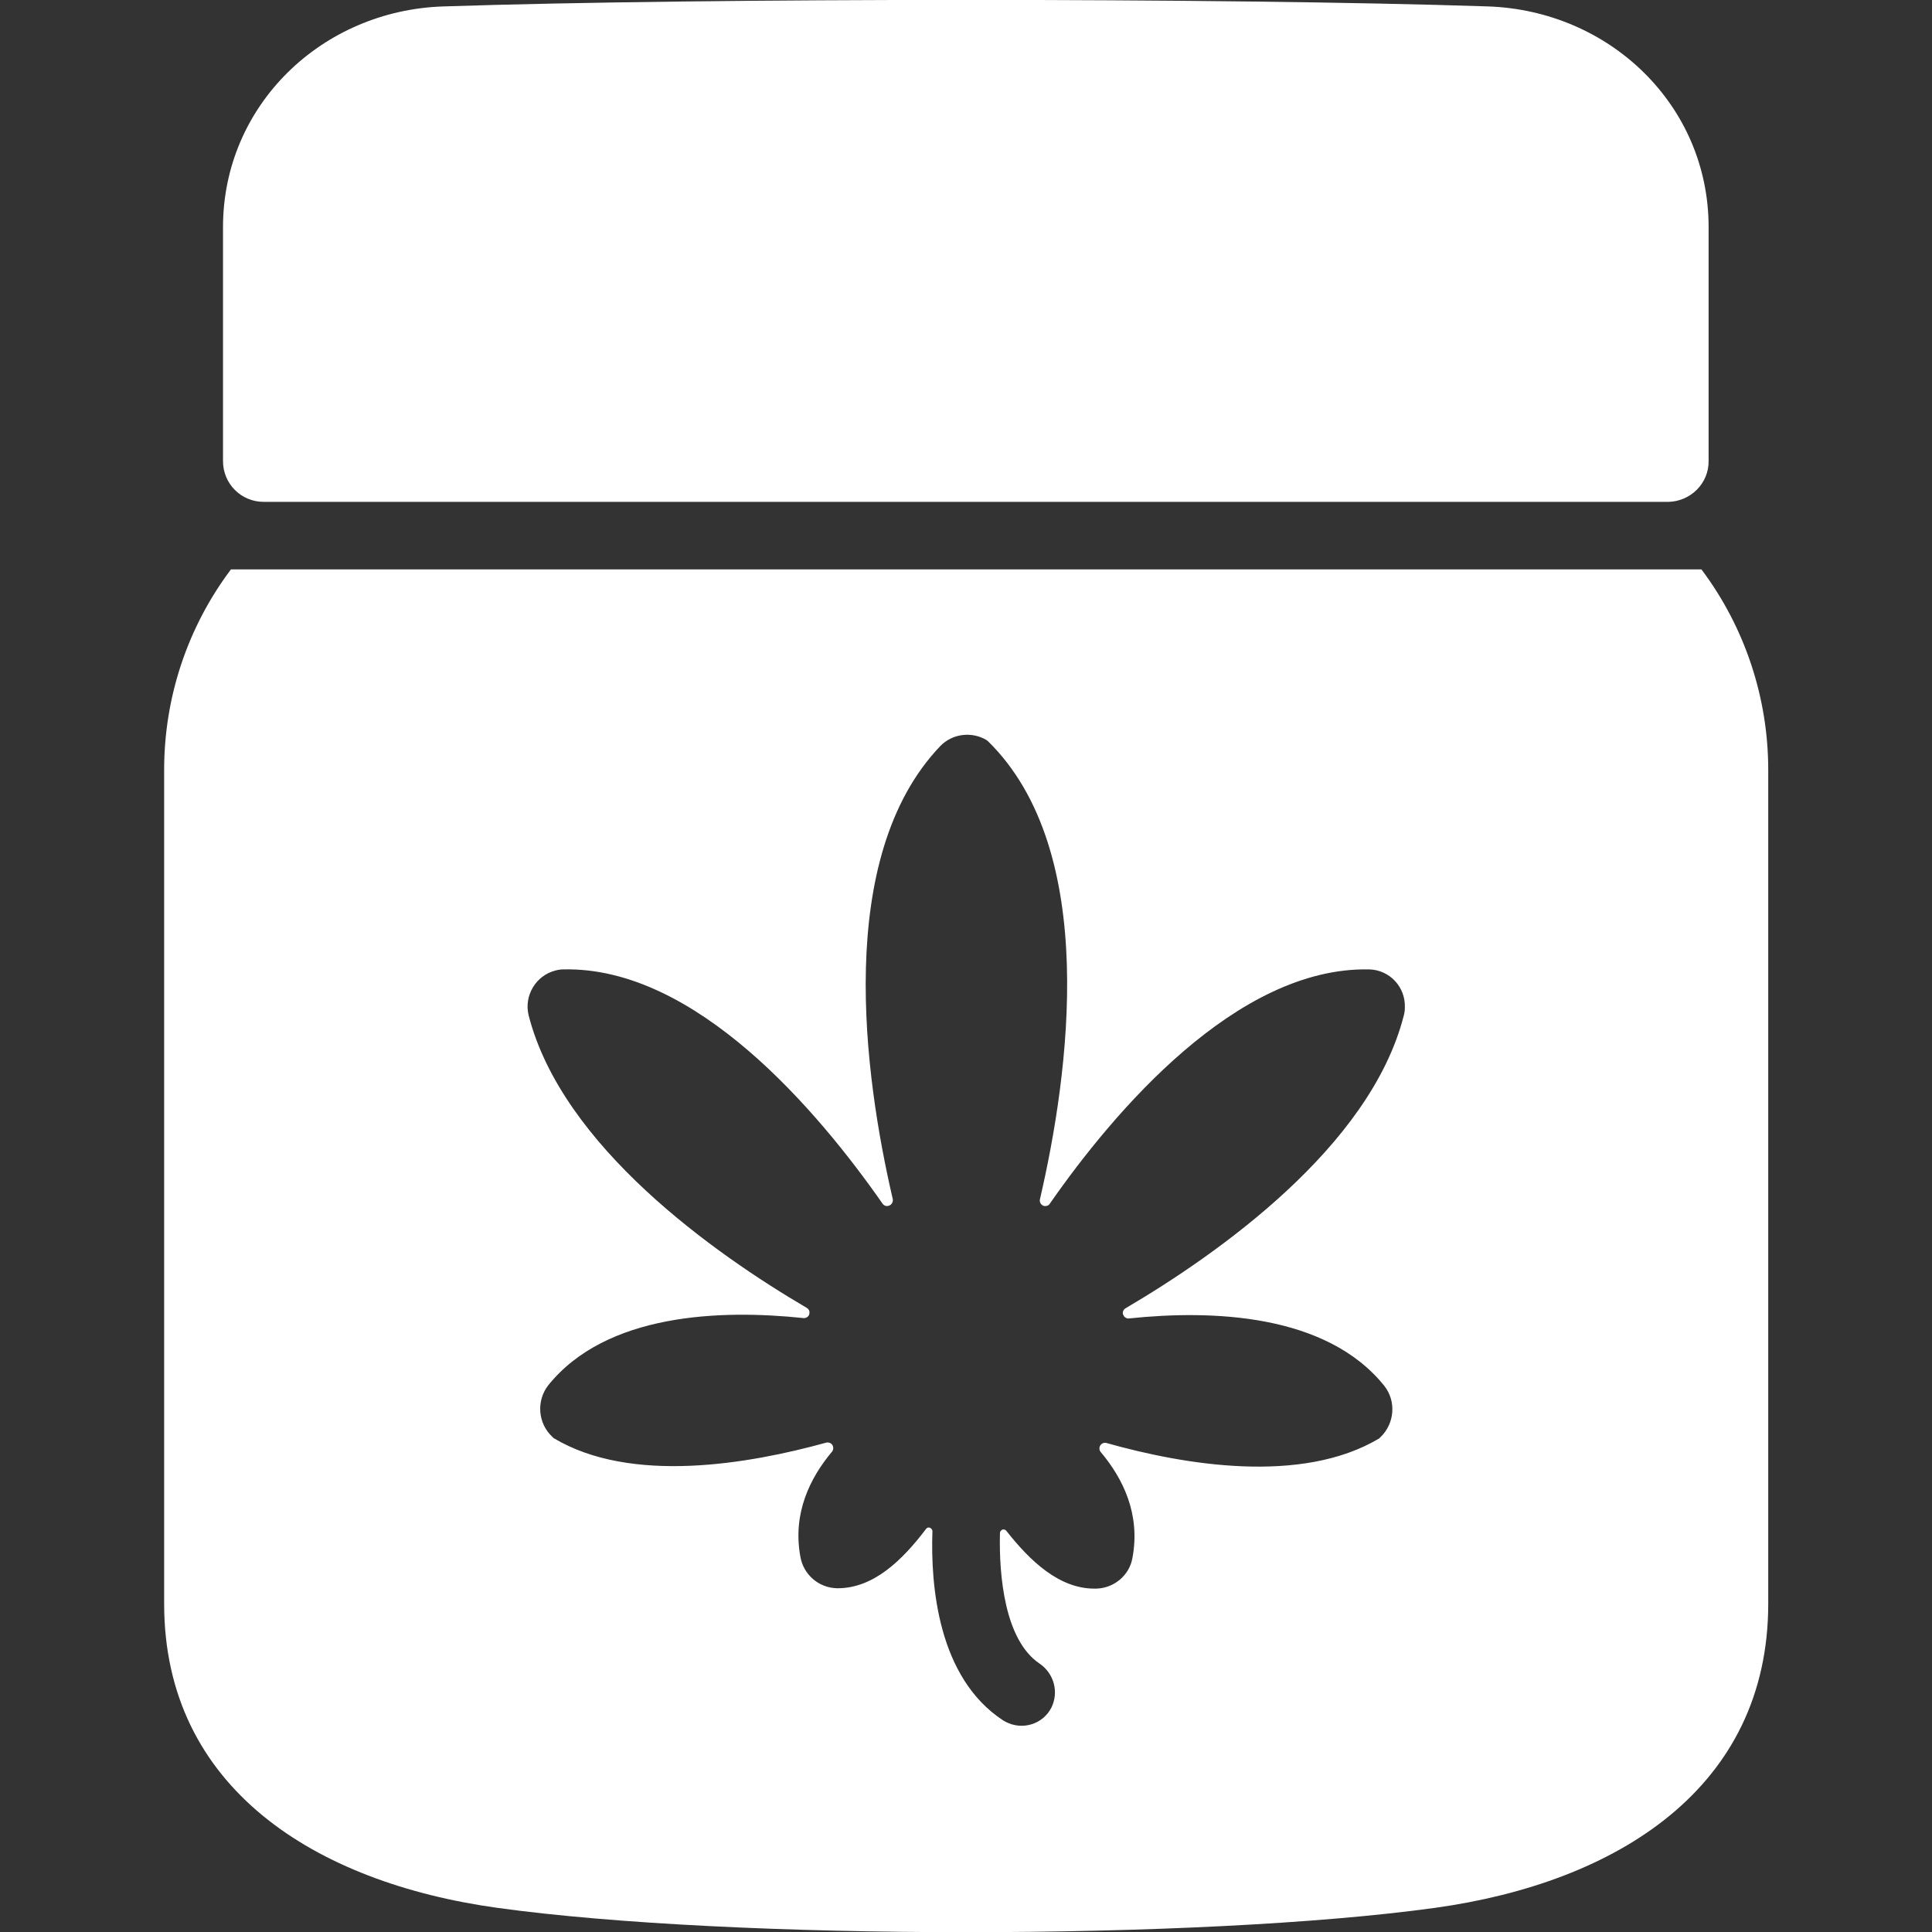
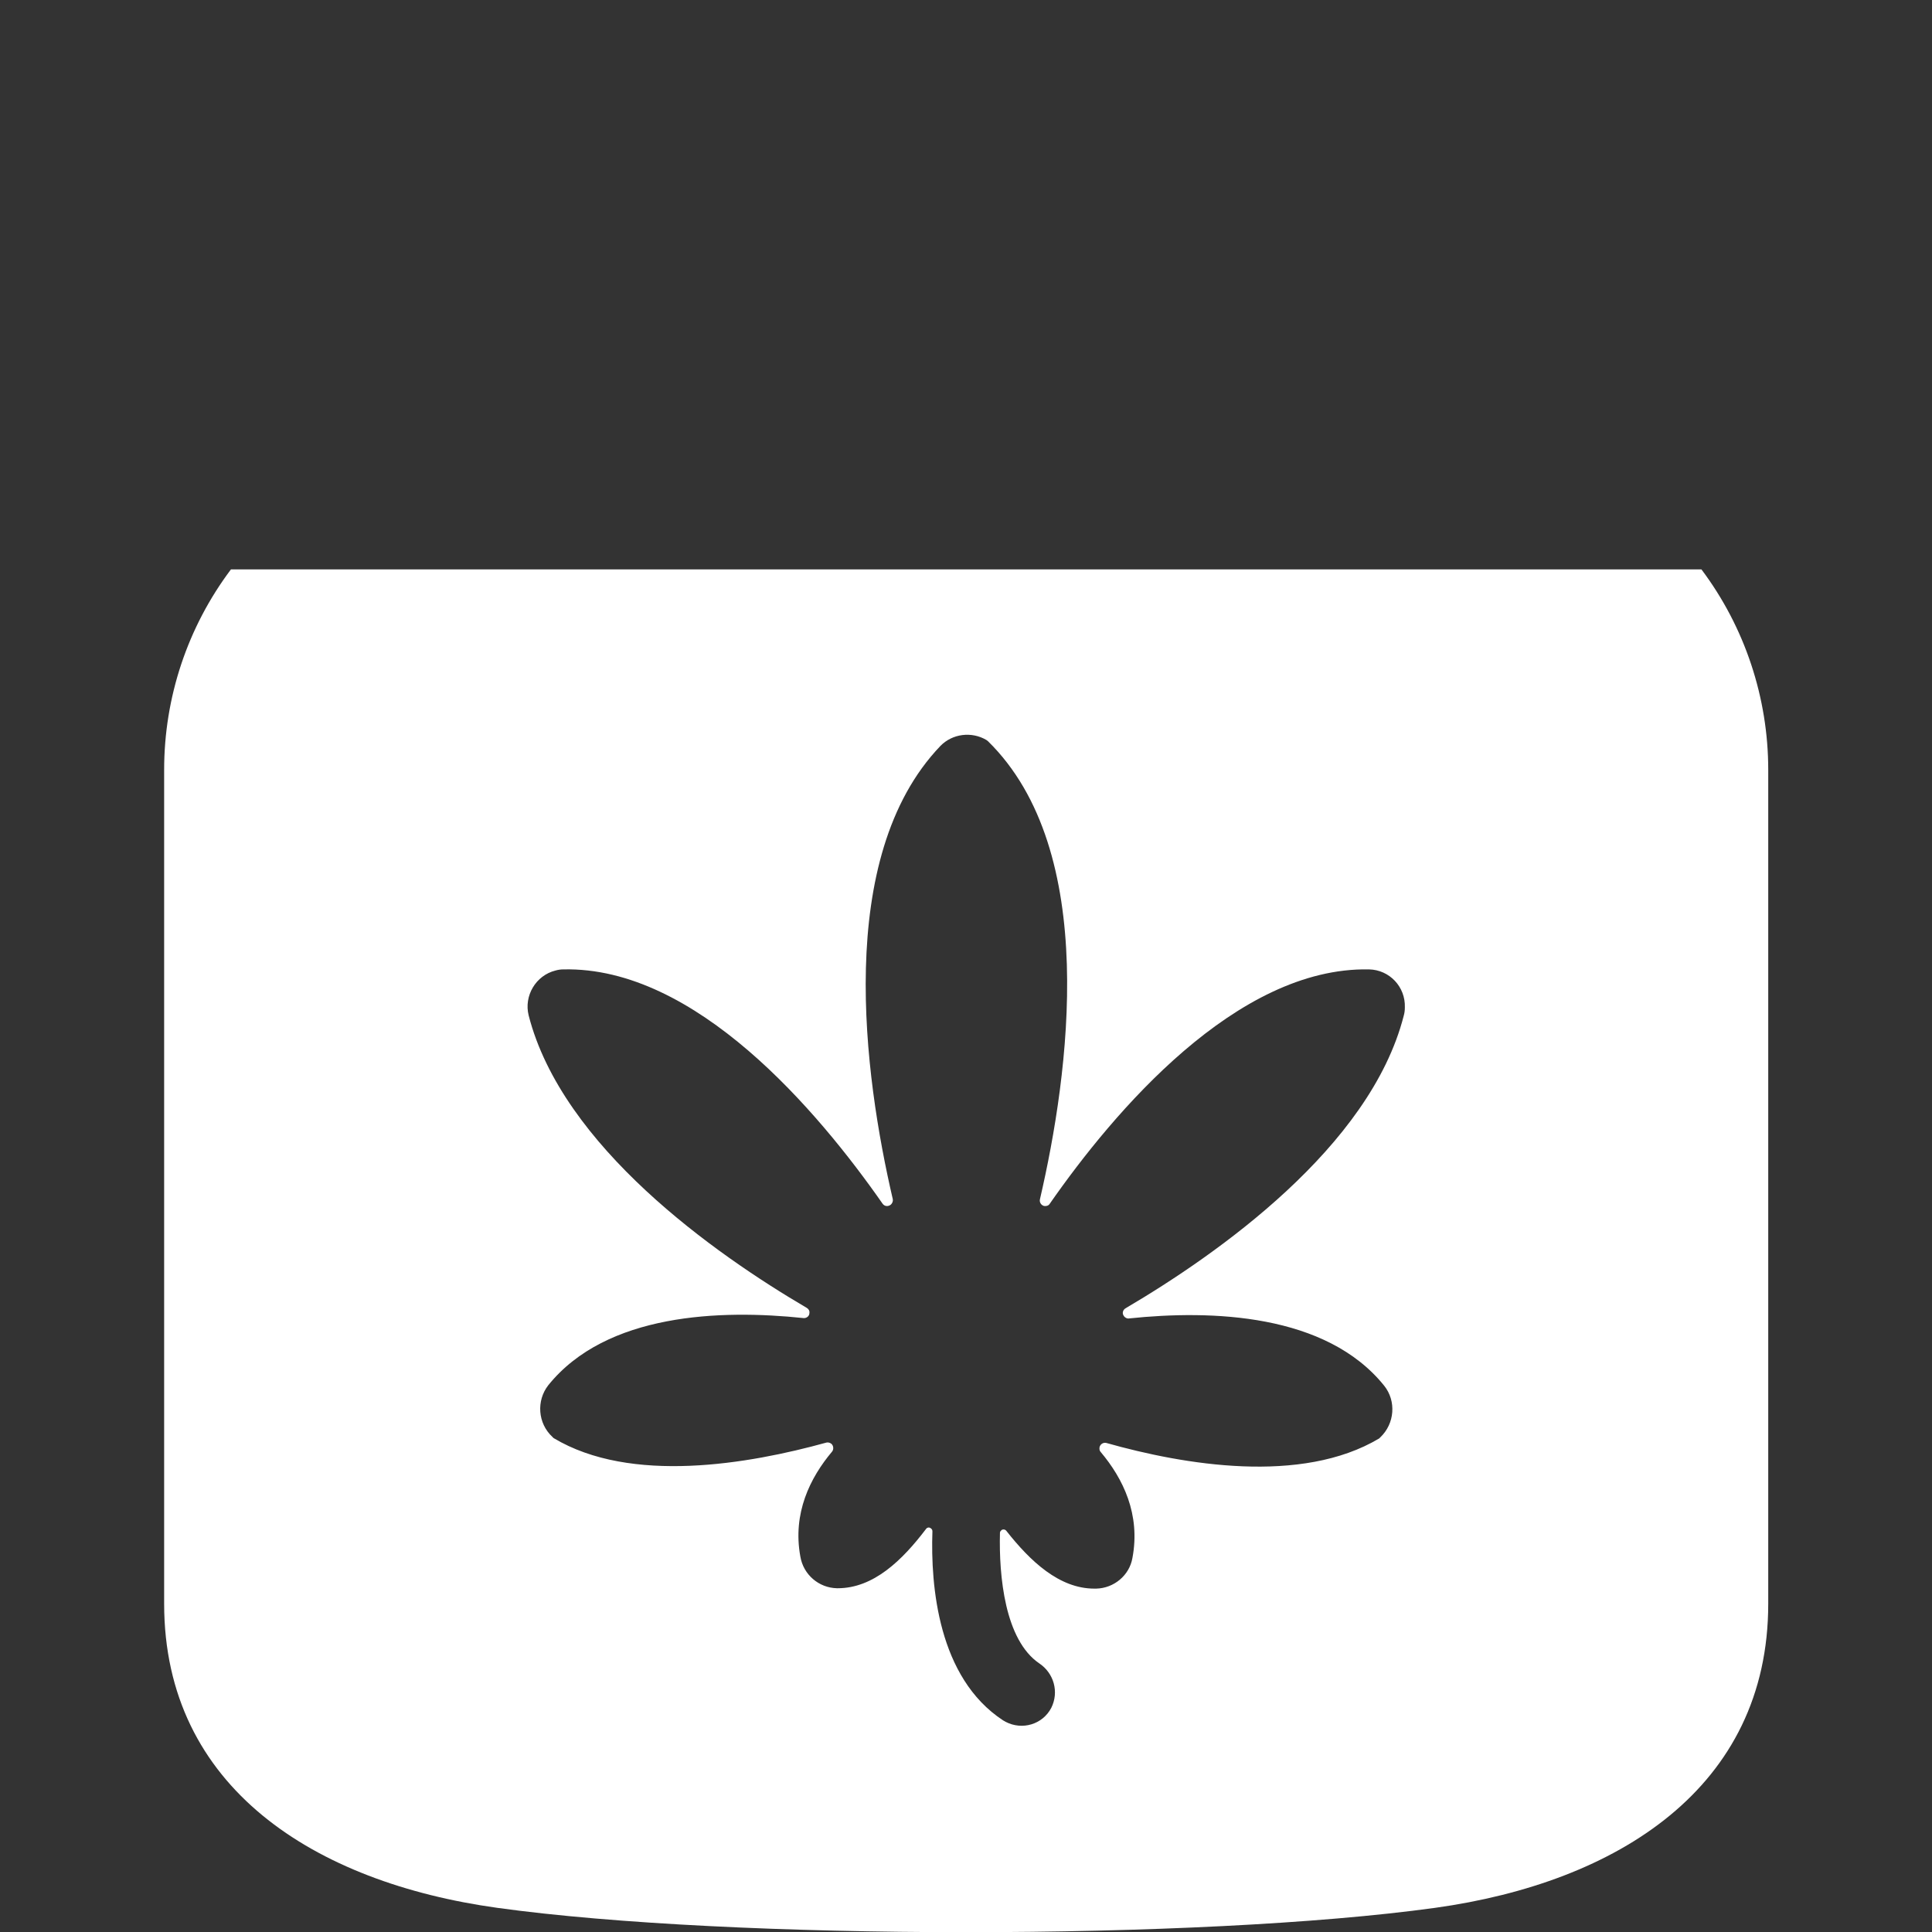
<svg xmlns="http://www.w3.org/2000/svg" version="1.1" id="Livello_1" x="0px" y="0px" viewBox="0 0 512 512" style="enable-background:new 0 0 512 512;" xml:space="preserve">
  <rect x="0" y="0" width="512" height="512" fill="#333333" stroke="none" />
  <style type="text/css"> .st0{fill:#FFFFFF;} </style>
  <g>
-     <path class="st0" d="M442.1,133H69.9c-6,0-10.8-4.8-10.8-10.8c0,0,0,0,0,0V60.2c0-32.3,26.2-57.5,58.5-58.5 c69.2-2.3,207.5-2.3,276.7,0c32.3,1.1,58.5,26.2,58.5,58.5v61.9C452.9,128.1,448,132.9,442.1,133C442.1,133,442.1,133,442.1,133z" />
    <path class="st0" d="M61.2,150.9c-11.5,15.3-17.7,33.9-17.7,53.1v221c0,48.8,40,73.9,88.3,80.6c62.1,8.6,186.3,8.6,248.5,0 c48.3-6.7,88.3-31.8,88.3-80.6V204c0-19.1-6.2-37.8-17.7-53.1L61.2,150.9L61.2,150.9z M372,269.2c-8.9,34.8-49.4,63.2-73.7,77.5 c-0.7,0.4-1,1.3-0.5,2c0.3,0.5,0.9,0.8,1.4,0.7c21.9-2.3,52.2-1.3,67.6,17.8c3.3,4.1,2.8,10.1-1,13.7l-0.3,0.3 c-20.6,12.3-51.8,7-72.3,1.2c-0.8-0.2-1.6,0.3-1.8,1.1c-0.1,0.5,0,1,0.3,1.3c5.9,7,10.6,16.5,8.4,28.1c-0.8,4.6-4.9,8-9.6,8.1H290 c-9.3,0-17-7.3-23.3-15.3c-0.3-0.4-0.9-0.5-1.3-0.2c-0.2,0.2-0.4,0.4-0.4,0.7c-0.3,11.5,1.3,28.4,10.4,34.6 c3.9,2.6,5.3,7.6,3.2,11.8c-2.3,4.4-7.7,6-12.1,3.7c-0.2-0.1-0.5-0.3-0.7-0.4c-17.2-11.3-19.2-35.6-18.7-50.1c0-0.5-0.4-0.9-0.9-1 c-0.3,0-0.6,0.1-0.8,0.4c-6.3,8.3-13.9,15.7-23.4,15.7h-0.2c-4.8-0.1-8.9-3.6-9.7-8.4c-2.1-11.5,2.6-20.9,8.4-27.8 c0.5-0.6,0.4-1.6-0.2-2.1c-0.4-0.3-0.9-0.4-1.3-0.3c-20.6,5.7-51.8,11.1-72.3-1.2l-0.3-0.3c-3.9-3.6-4.3-9.6-1.1-13.7 c15.4-19.1,45.7-20.1,67.6-17.8c0.8,0.1,1.6-0.5,1.6-1.3c0.1-0.6-0.2-1.1-0.7-1.4c-24.4-14.3-64.8-42.8-73.7-77.5 c-1.3-5.2,1.9-10.6,7.1-11.9c0.7-0.2,1.4-0.3,2.1-0.3c35.1-0.8,67.5,37.6,84.6,62.1c0.5,0.7,1.4,0.8,2.1,0.3c0.5-0.4,0.7-1,0.6-1.5 c-7.6-32.7-15.6-90.6,12.6-120.1c3.2-3.3,8.3-3.9,12.2-1.6l0.4,0.3c29.7,29.1,21.5,88.2,13.8,121.4c-0.2,0.8,0.3,1.6,1.1,1.8 c0.6,0.1,1.2-0.1,1.5-0.6c17-24.4,49.5-62.8,84.6-62.1c5.4,0.1,9.7,4.6,9.5,10.1C372.3,267.8,372.2,268.5,372,269.2L372,269.2z" />
  </g>
</svg>